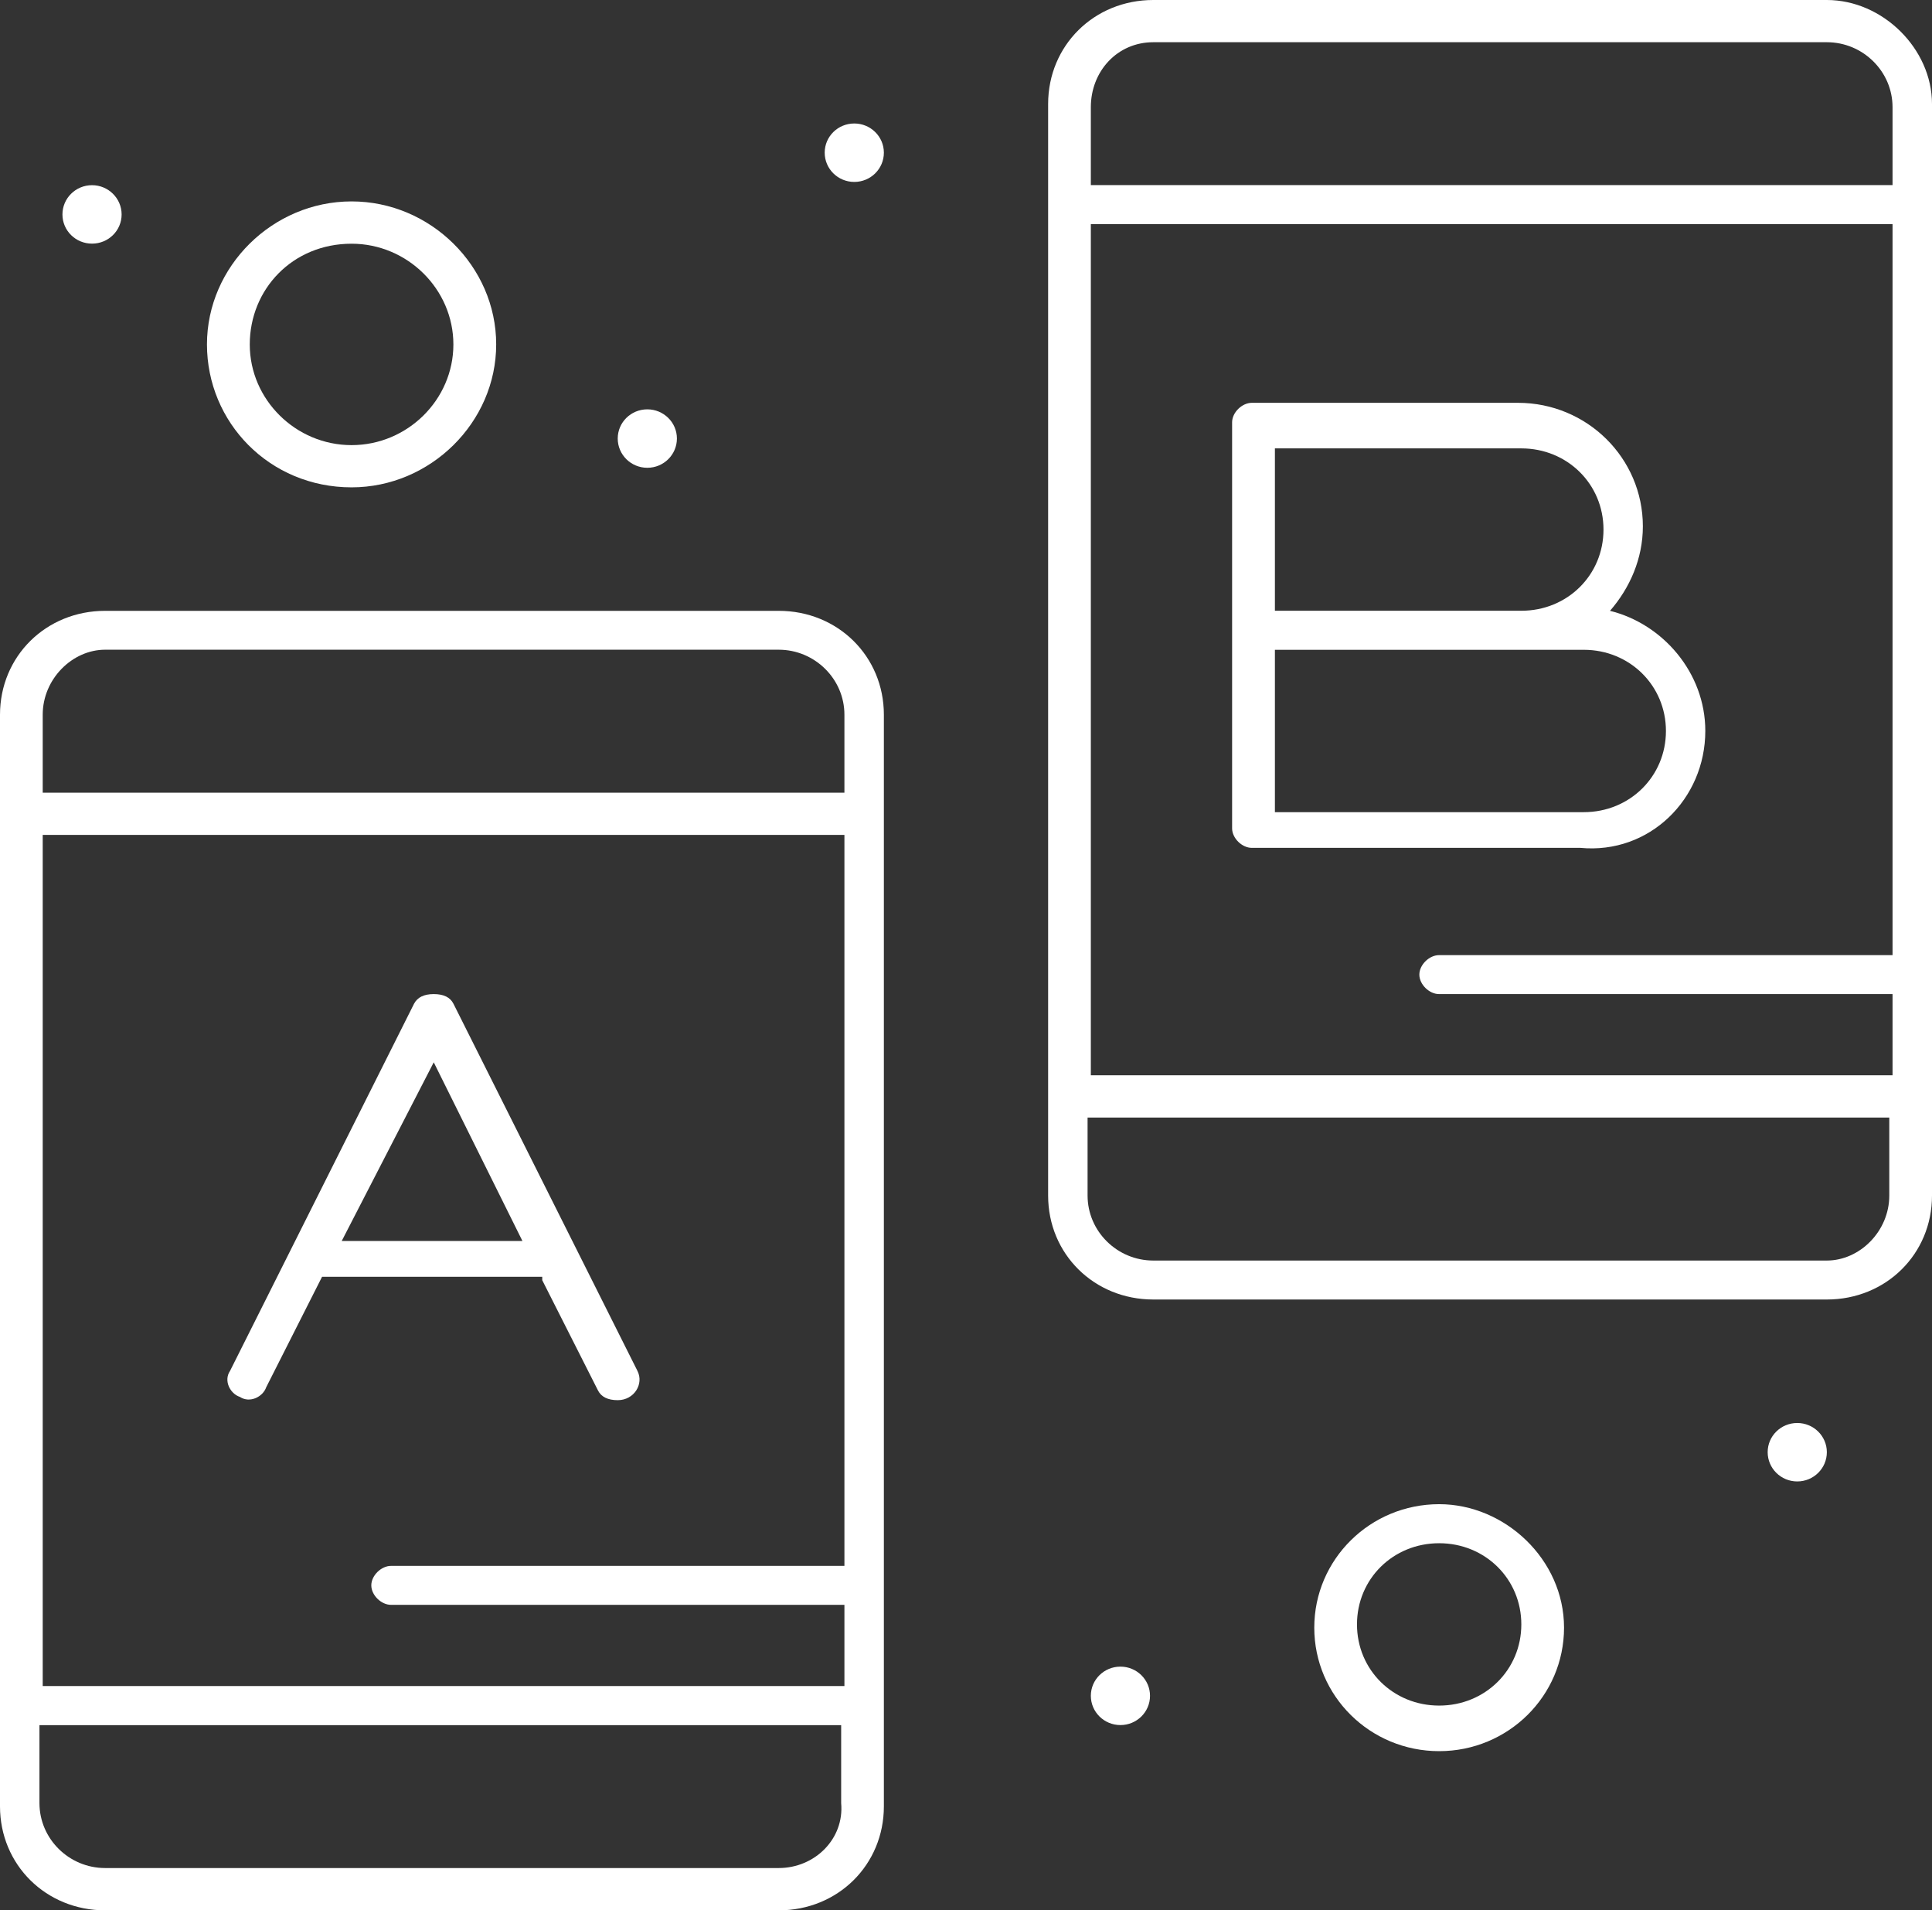
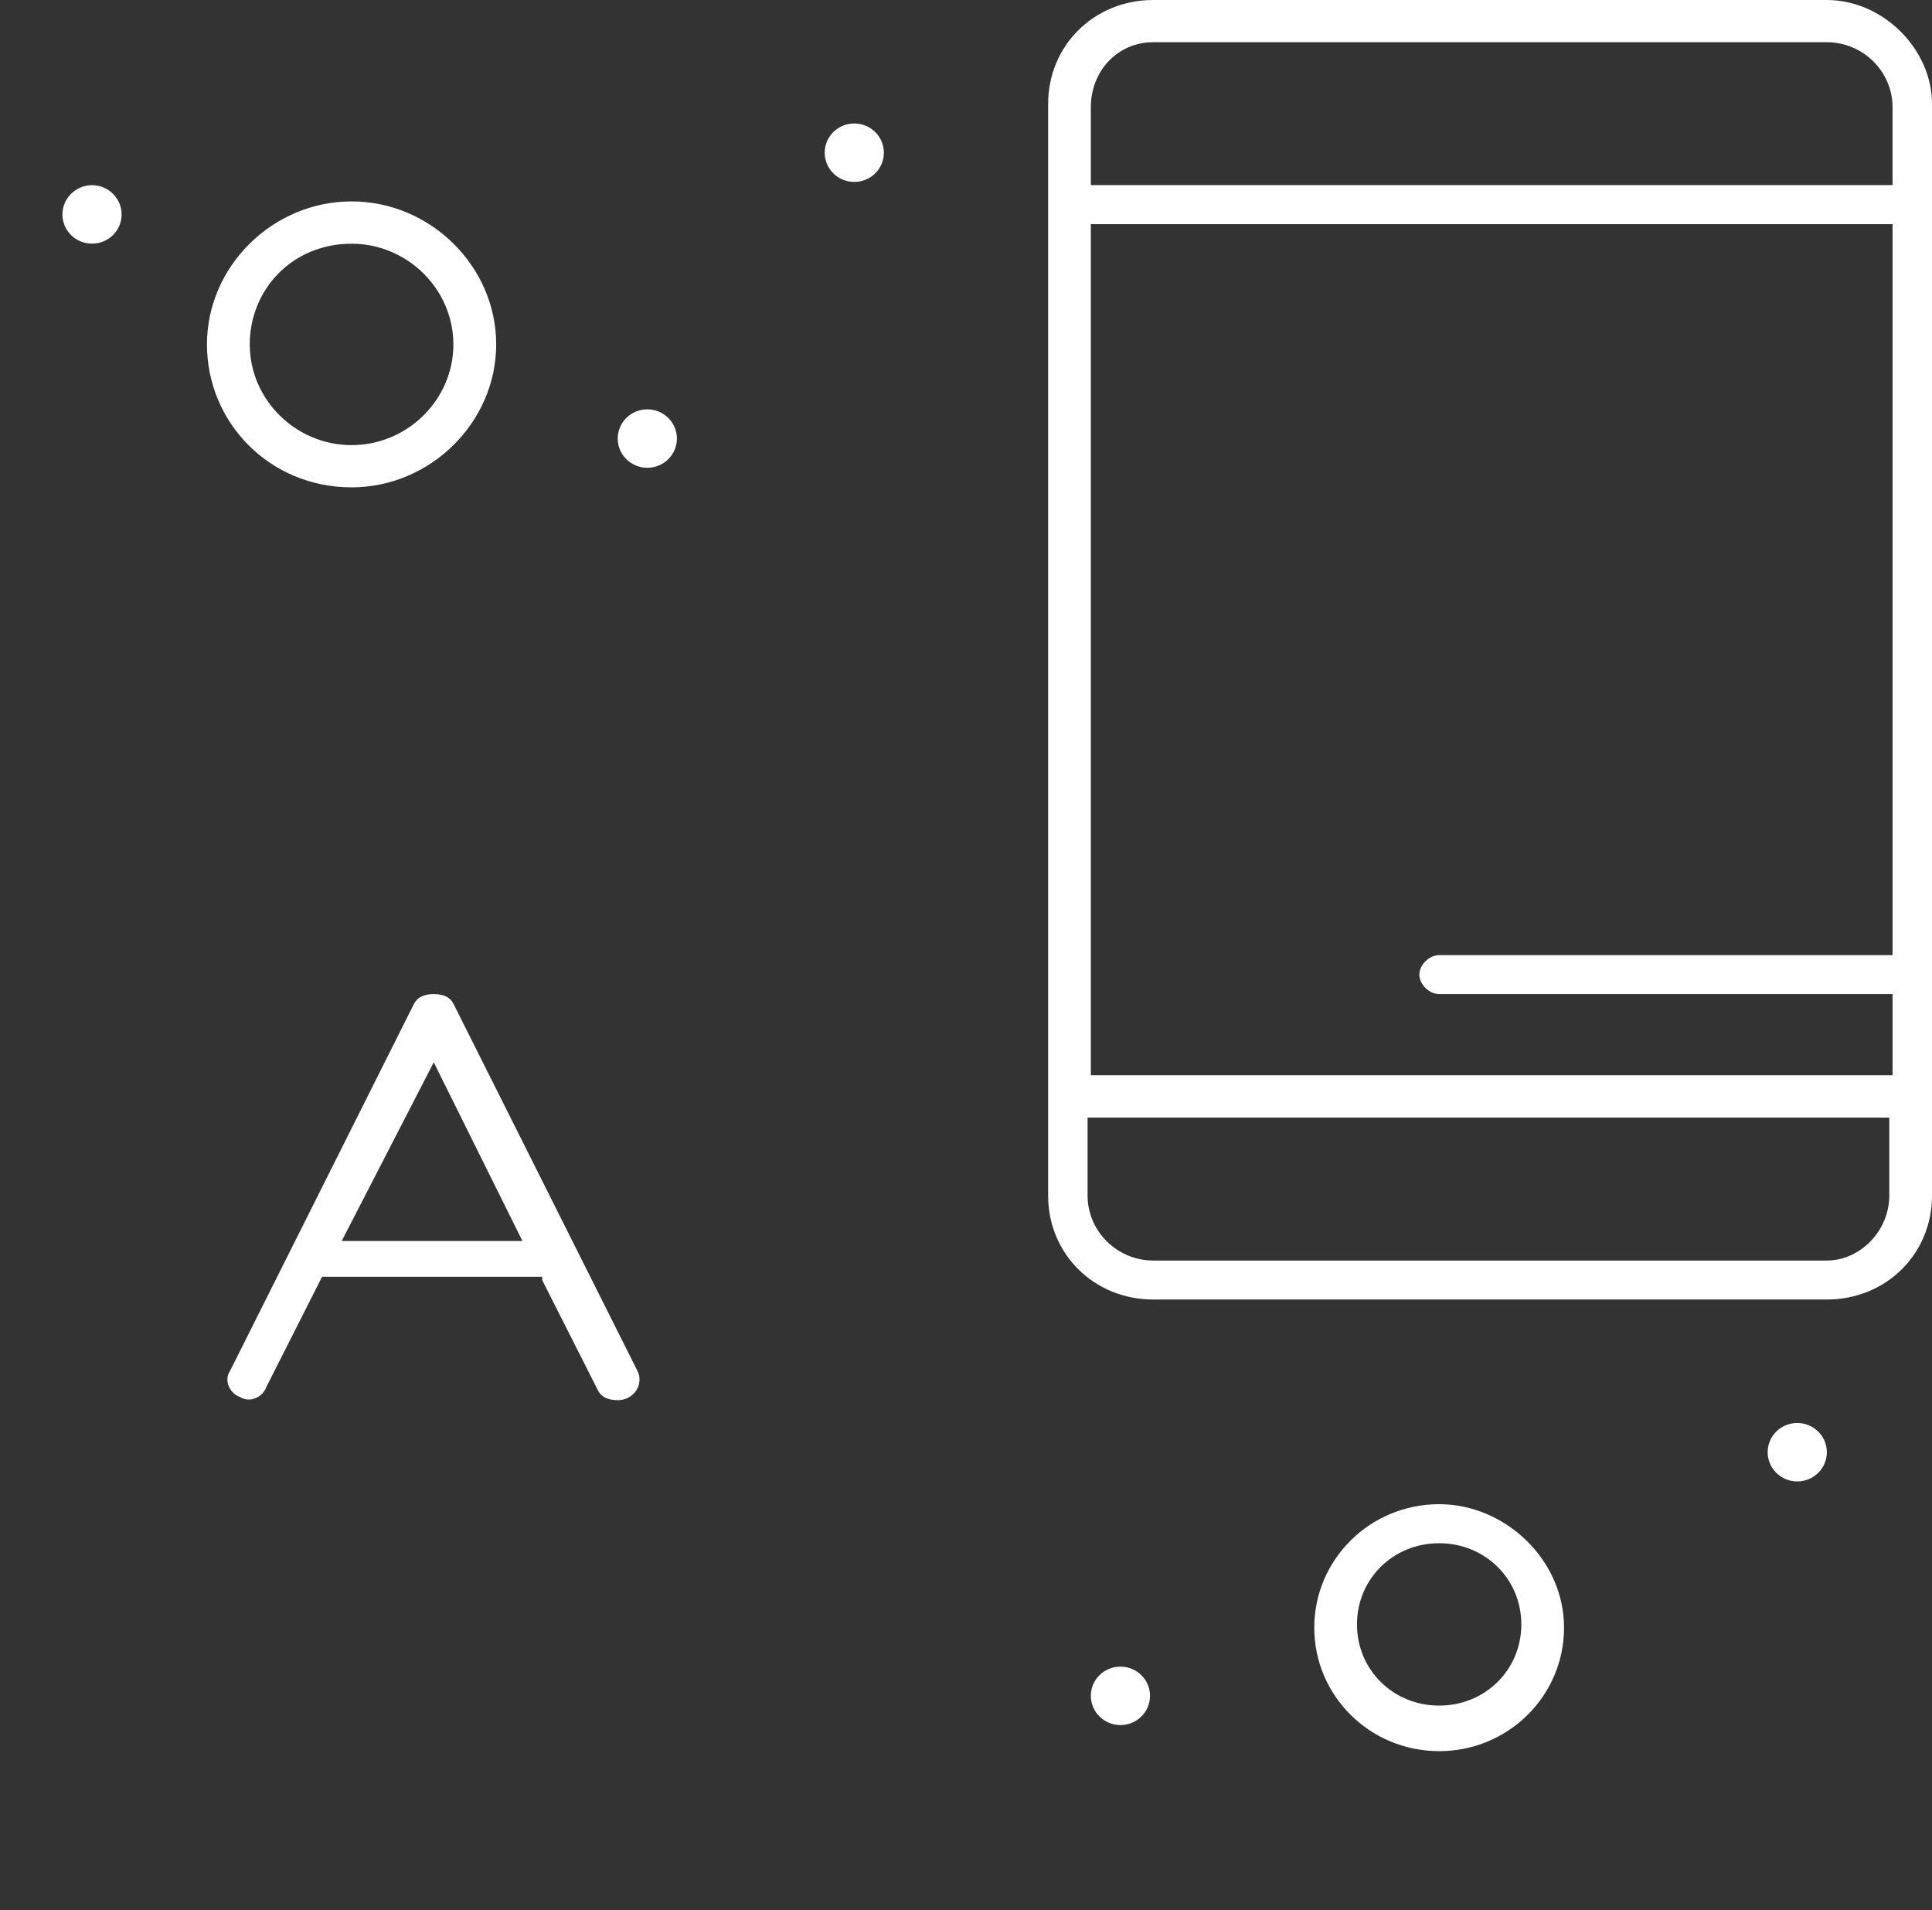
<svg xmlns="http://www.w3.org/2000/svg" id="Layer_1" viewBox="0 0 231.13 228.49">
  <rect x="0" y="0" width="231.13" height="228.49" fill="#333333" stroke="none" />
  <defs>
    <style>.cls-1{fill:#fff;}</style>
  </defs>
  <g id="_82_Chat_Experience_Testing_User">
-     <path class="cls-1" d="m93.16,73.06H12.58c-7.08,0-12.58,5.44-12.58,12.43v130.56c0,6.99,5.5,12.44,12.58,12.44h80.58c7.08,0,12.58-5.44,12.58-12.44V85.49c0-6.99-5.5-12.43-12.58-12.43ZM5.11,99.86h95.91v87.43h-54.24c-1.18,0-2.36,1.16-2.36,2.33s1.18,2.33,2.36,2.33h54.24v9.71H5.11v-101.81Zm7.47-22.15h80.58c4.32,0,7.86,3.5,7.86,7.77v9.33H5.11v-9.33c0-4.27,3.54-7.77,7.47-7.77Zm80.58,145.72H12.58c-4.32,0-7.86-3.49-7.86-7.77v-9.32h95.91v9.32c.39,4.28-3.15,7.77-7.47,7.77Z" />
    <path class="cls-1" d="m218.55,0h-80.58c-7.08,0-12.58,5.44-12.58,12.44v130.56c0,6.99,5.5,12.43,12.58,12.43h80.58c7.08,0,12.58-5.44,12.58-12.43V12.44c0-6.61-5.9-12.44-12.58-12.44Zm-88.05,26.81h95.91v87.43h-54.25c-1.18,0-2.36,1.16-2.36,2.33s1.18,2.33,2.36,2.33h54.25v9.71h-95.91V26.81Zm7.47-21.76h80.58c4.32,0,7.86,3.49,7.86,7.77v9.32h-95.91v-9.32c0-4.28,3.15-7.77,7.47-7.77Zm80.58,145.72h-80.58c-4.32,0-7.86-3.5-7.86-7.77v-9.33h95.91v9.33c0,4.27-3.54,7.77-7.47,7.77Z" />
-     <path class="cls-1" d="m204.01,87.43c0-6.99-5.11-12.82-11.4-14.37,2.36-2.72,3.93-6.22,3.93-10.11,0-8.16-6.68-14.77-14.94-14.77h-31.84c-1.18,0-2.36,1.16-2.36,2.33v48.57c0,1.17,1.18,2.33,2.36,2.33h39.31c8.26.78,14.94-5.83,14.94-13.99Zm-51.49-33.8h29.48c5.5,0,9.83,4.27,9.83,9.71s-4.32,9.71-9.83,9.71h-29.48v-19.43Zm0,24.09h36.95c5.5,0,9.83,4.28,9.83,9.71s-4.32,9.71-9.83,9.71h-36.95v-19.43Z" />
    <path class="cls-1" d="m64.86,153.1l6.68,13.21c.39.77,1.18,1.16,2.36,1.16,1.97,0,3.15-1.94,2.36-3.5l-22.01-43.91c-.39-.78-1.18-1.16-2.36-1.16s-1.96.39-2.36,1.16l-22.01,43.91c-.79,1.16,0,2.72,1.18,3.11,1.18.78,2.75,0,3.15-1.16l6.68-13.21h26.34v.39Zm-12.97-26.04l10.61,21.37h-21.62l11.01-21.37Z" />
    <path class="cls-1" d="m172.17,179.91c-8.25,0-14.94,6.6-14.94,14.77s6.68,14.77,14.94,14.77,14.94-6.61,14.94-14.77-7.08-14.77-14.94-14.77Zm0,24.09c-5.5,0-9.83-4.27-9.83-9.71s4.32-9.71,9.83-9.71,9.83,4.28,9.83,9.71-4.32,9.71-9.83,9.71Z" />
    <path class="cls-1" d="m42.06,58.29c9.43,0,17.3-7.77,17.3-17.1s-7.86-17.1-17.3-17.1-17.3,7.77-17.3,17.1,7.47,17.1,17.3,17.1Zm0-29.14c6.68,0,12.18,5.44,12.18,12.05s-5.5,12.04-12.18,12.04-12.18-5.44-12.18-12.04,5.11-12.05,12.18-12.05Z" />
    <path class="cls-1" d="m215.01,170.2c1.95,0,3.54,1.56,3.54,3.49s-1.58,3.5-3.54,3.5-3.54-1.57-3.54-3.5,1.58-3.49,3.54-3.49Z" />
    <path class="cls-1" d="m134.04,199.34c1.95,0,3.54,1.56,3.54,3.49s-1.58,3.5-3.54,3.5-3.54-1.57-3.54-3.5,1.58-3.49,3.54-3.49Z" />
    <path class="cls-1" d="m102.2,14.77c1.95,0,3.54,1.56,3.54,3.49s-1.58,3.5-3.54,3.5-3.54-1.57-3.54-3.5,1.58-3.49,3.54-3.49Z" />
    <path class="cls-1" d="m77.44,48.96c1.95,0,3.54,1.56,3.54,3.49s-1.58,3.5-3.54,3.5-3.54-1.57-3.54-3.5,1.58-3.49,3.54-3.49Z" />
    <path class="cls-1" d="m11.01,22.15c1.95,0,3.54,1.57,3.54,3.5s-1.58,3.49-3.54,3.49-3.54-1.56-3.54-3.49,1.58-3.5,3.54-3.5Z" />
  </g>
</svg>